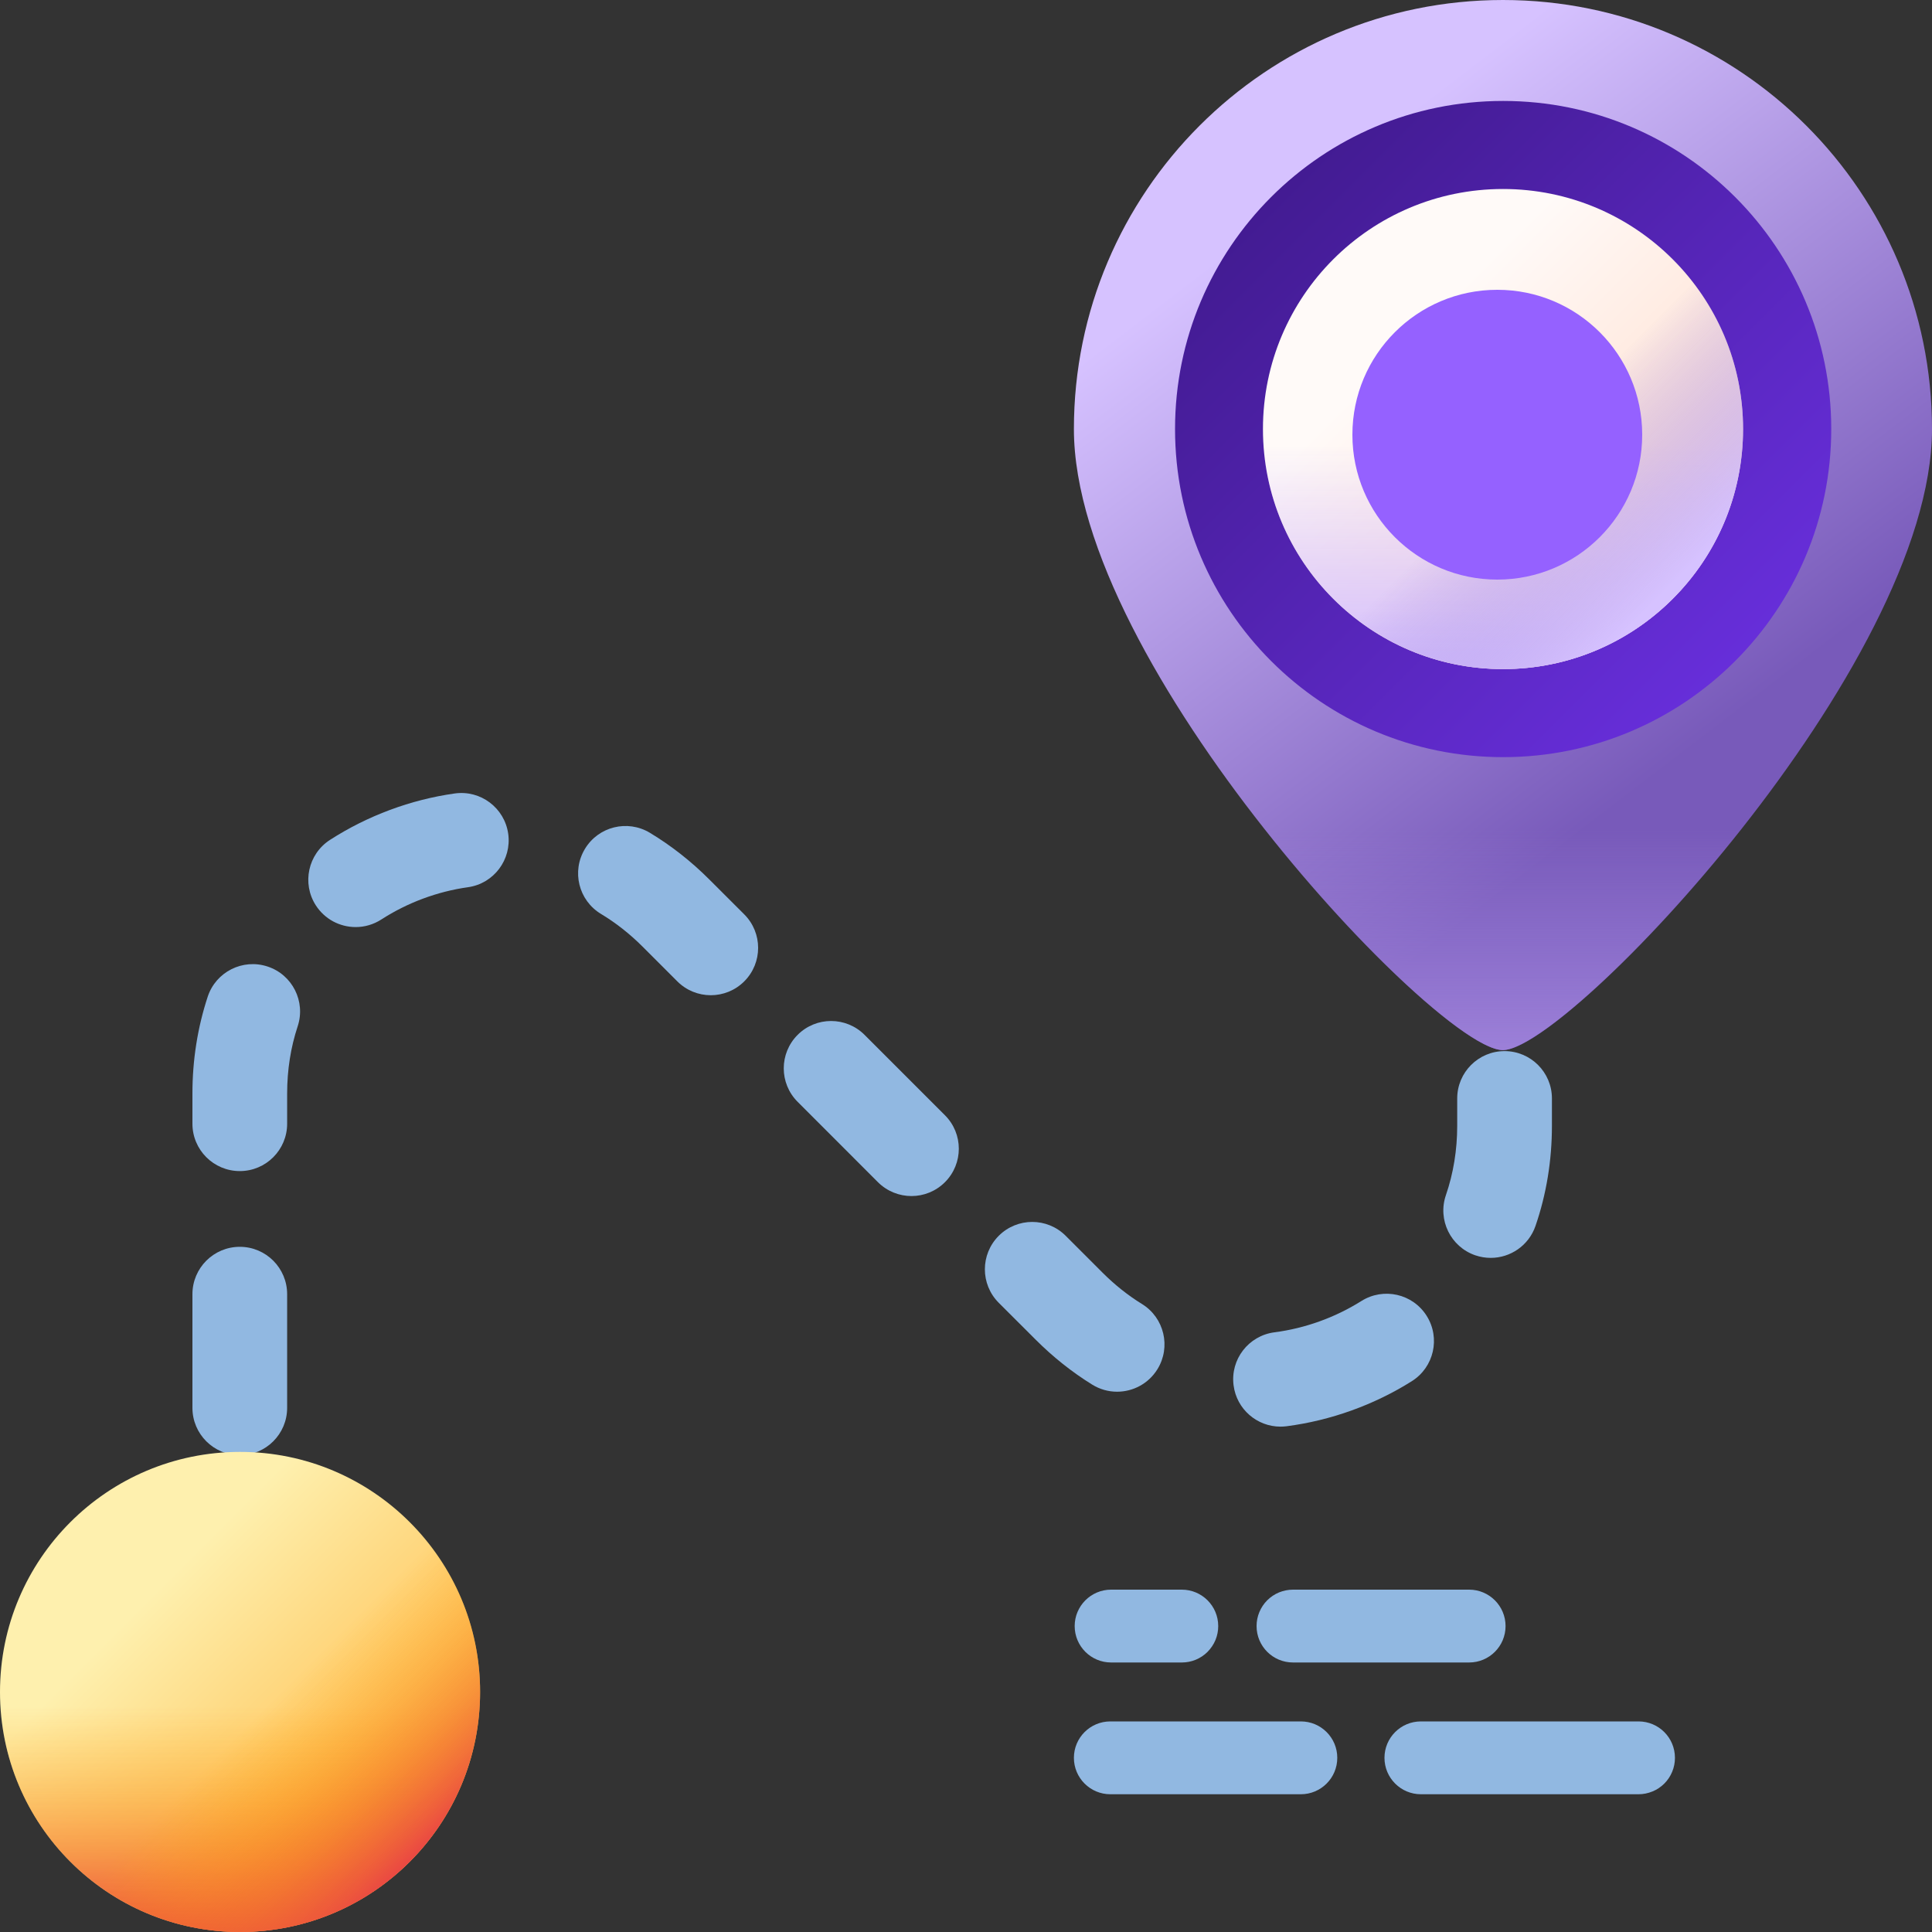
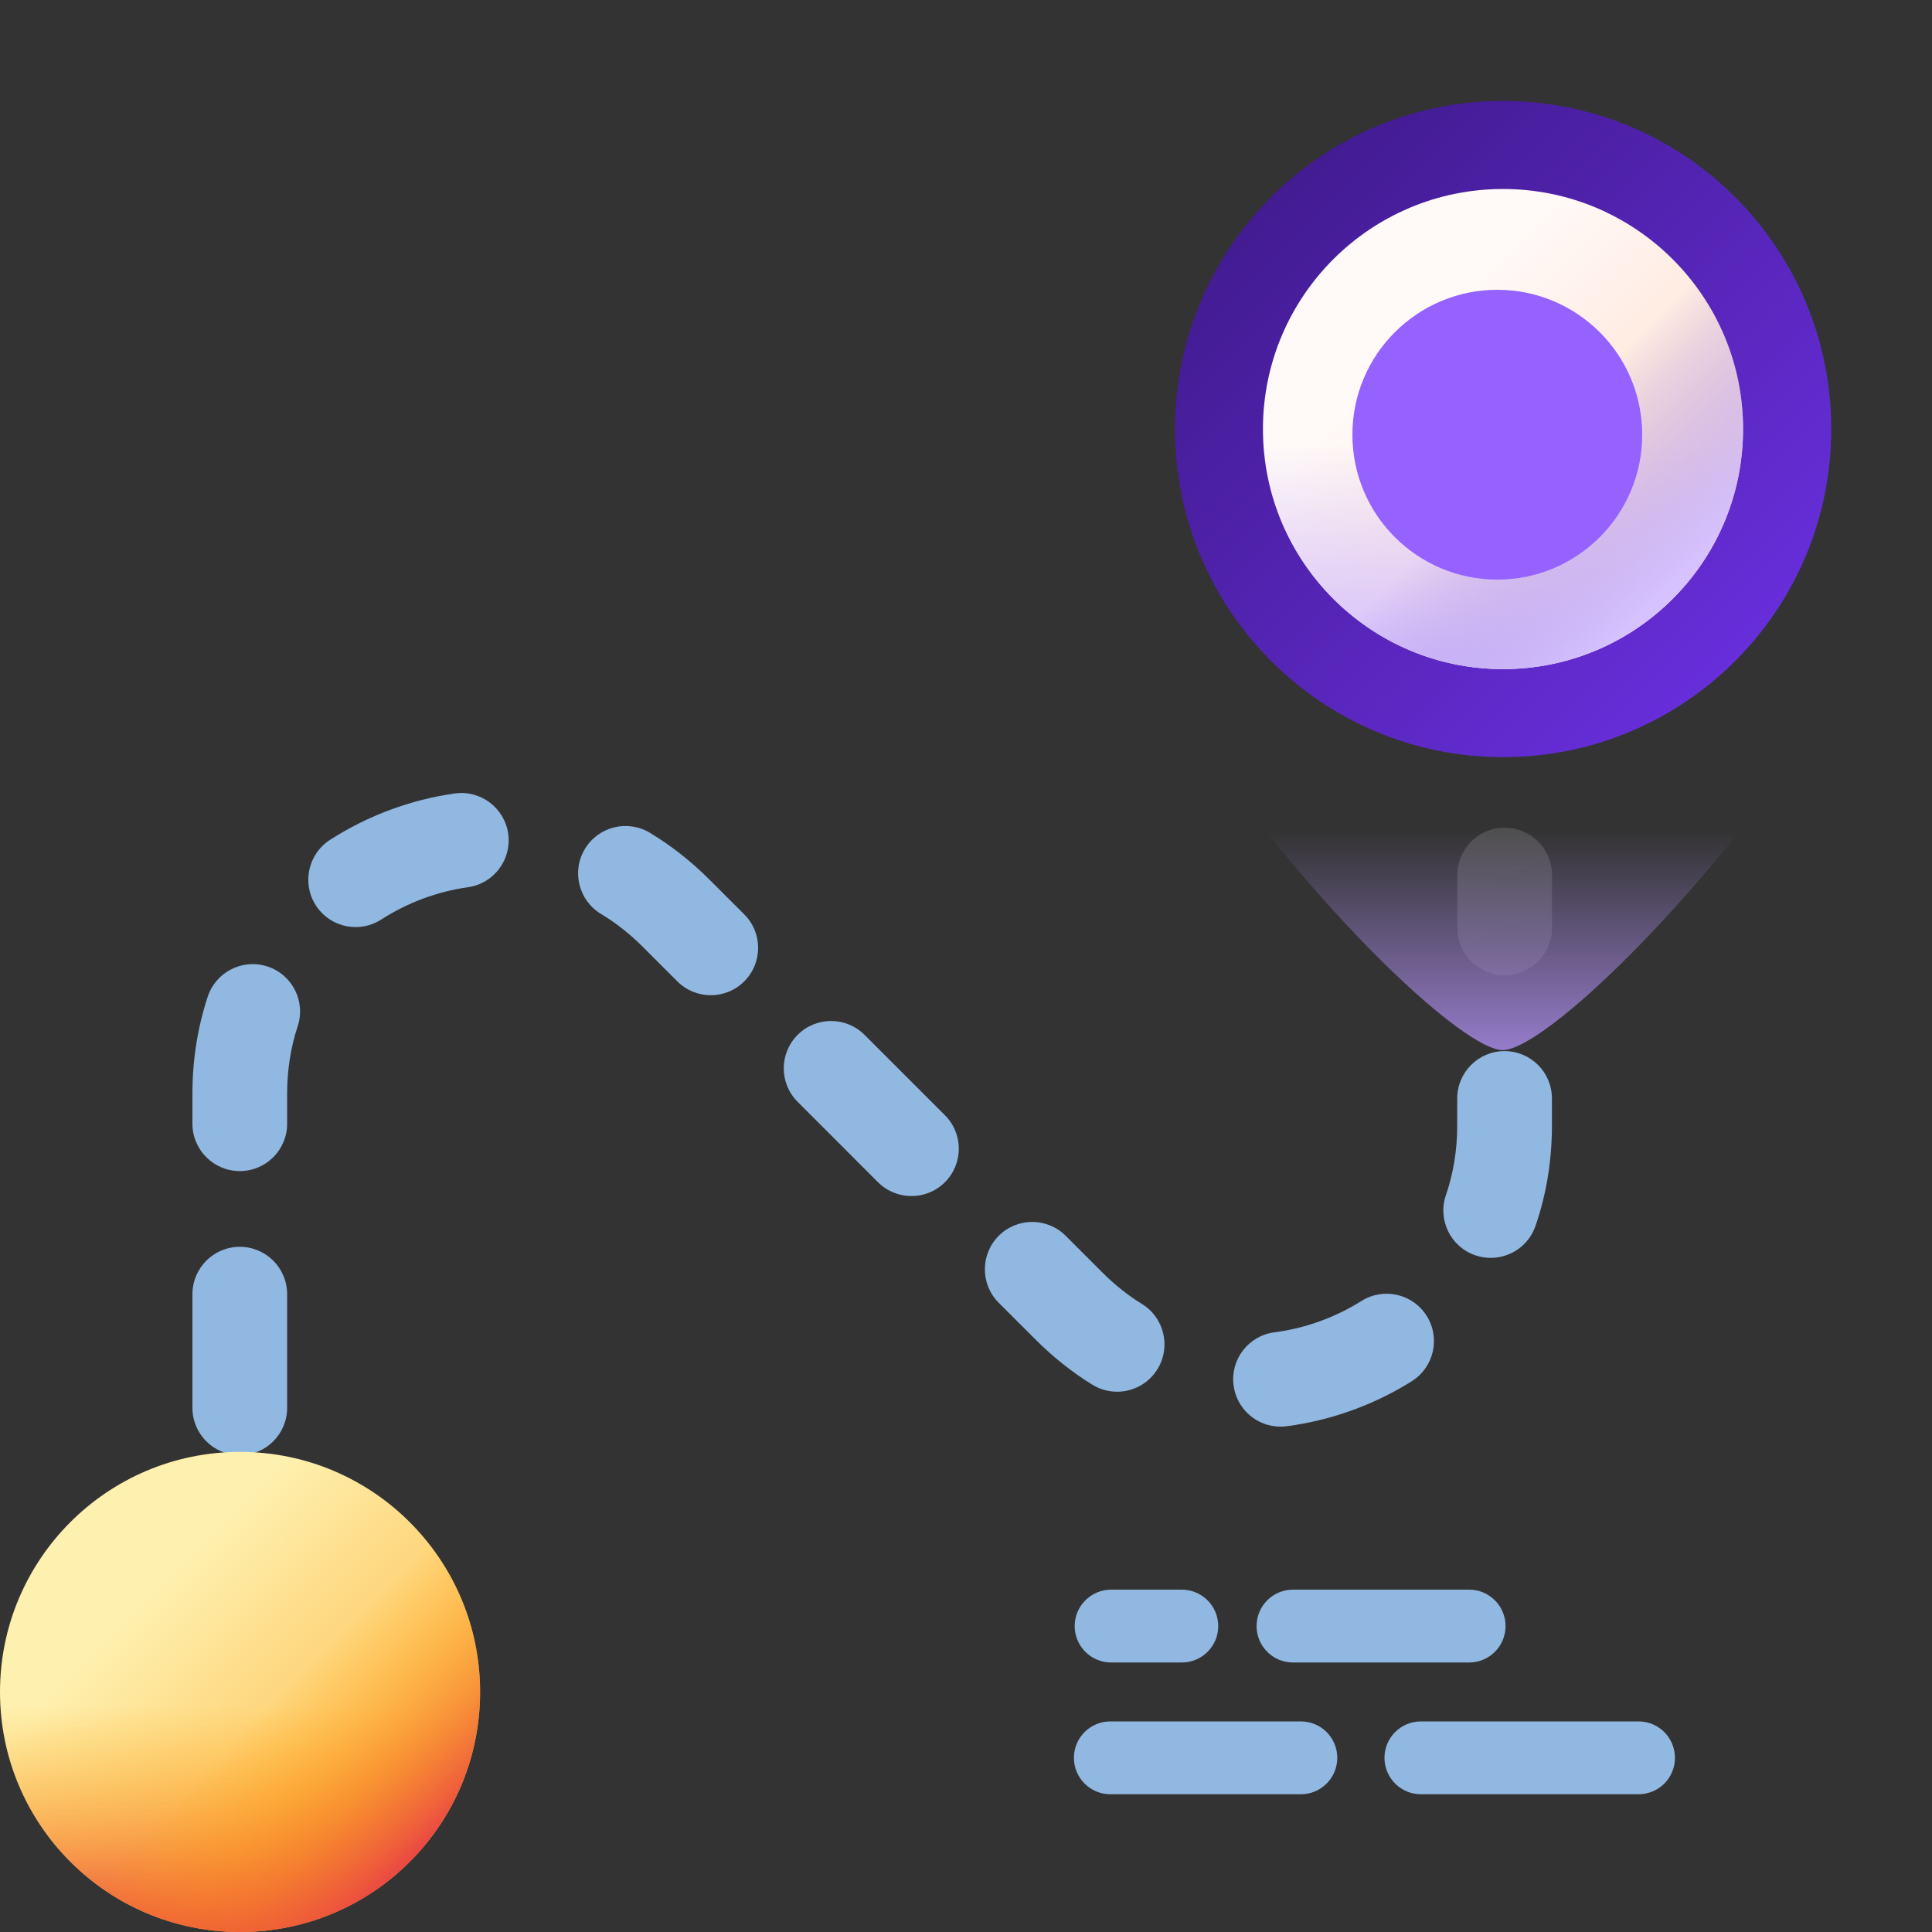
<svg xmlns="http://www.w3.org/2000/svg" width="40" height="40" viewBox="0 0 40 40" fill="none">
  <rect x="0" y="0" width="40" height="40" fill="#333333" stroke="none" />
  <path d="M9.414 16.428C8.502 16.556 7.609 16.889 6.832 17.389C6.377 17.683 6.246 18.29 6.539 18.745C6.628 18.883 6.75 18.996 6.894 19.075C7.039 19.153 7.2 19.194 7.364 19.194C7.546 19.194 7.73 19.143 7.895 19.037C8.434 18.689 9.054 18.458 9.688 18.369C10.224 18.294 10.597 17.798 10.522 17.262C10.446 16.726 9.95 16.352 9.414 16.428Z" fill="#91B8E1" />
  <path d="M5.54 20.011C5.026 19.841 4.471 20.12 4.301 20.634C4.091 21.271 3.984 21.946 3.984 22.641V23.265C3.984 23.807 4.423 24.246 4.965 24.246C5.506 24.246 5.945 23.807 5.945 23.265V22.641C5.945 22.155 6.018 21.687 6.163 21.249C6.333 20.735 6.054 20.18 5.54 20.011Z" fill="#91B8E1" />
-   <path d="M4.965 31.697C4.423 31.697 3.984 32.136 3.984 32.678V35.031C3.984 35.572 4.423 36.011 4.965 36.011C5.506 36.011 5.945 35.572 5.945 35.031V32.678C5.945 32.136 5.506 31.697 4.965 31.697Z" fill="url(#paint0_linear_6635_2815)" />
  <path d="M14.689 18.212C14.313 17.835 13.898 17.509 13.455 17.242C12.991 16.963 12.389 17.112 12.11 17.576C11.83 18.04 11.979 18.642 12.443 18.922C12.749 19.106 13.039 19.334 13.303 19.598L14.023 20.318C14.214 20.509 14.465 20.605 14.716 20.605C14.967 20.605 15.218 20.509 15.409 20.318C15.792 19.935 15.792 19.314 15.409 18.931L14.689 18.212Z" fill="#91B8E1" />
  <path d="M4.965 25.814C4.423 25.814 3.984 26.253 3.984 26.795V29.148C3.984 29.689 4.423 30.128 4.965 30.128C5.506 30.128 5.945 29.689 5.945 29.148V26.795C5.945 26.253 5.506 25.814 4.965 25.814Z" fill="#91B8E1" />
  <path d="M31.152 17.137C30.611 17.137 30.172 17.576 30.172 18.117V19.212C30.172 19.753 30.611 20.192 31.152 20.192C31.694 20.192 32.133 19.753 32.133 19.212V18.117C32.133 17.576 31.694 17.137 31.152 17.137Z" fill="url(#paint1_linear_6635_2815)" />
  <path d="M31.15 21.762C30.609 21.762 30.17 22.201 30.17 22.742V23.306C30.17 23.808 30.091 24.293 29.936 24.744C29.76 25.256 30.033 25.814 30.545 25.99C30.651 26.026 30.758 26.043 30.864 26.043C31.271 26.043 31.651 25.788 31.791 25.381C32.017 24.724 32.131 24.026 32.131 23.306V22.742C32.131 22.201 31.692 21.762 31.15 21.762Z" fill="#91B8E1" />
  <path d="M28.186 26.936C27.642 27.278 27.02 27.502 26.386 27.584C25.849 27.654 25.47 28.145 25.54 28.682C25.603 29.176 26.025 29.537 26.511 29.537C26.552 29.537 26.595 29.534 26.637 29.529C27.551 29.41 28.448 29.088 29.23 28.596C29.689 28.307 29.826 27.702 29.538 27.244C29.25 26.785 28.645 26.648 28.186 26.936Z" fill="#91B8E1" />
  <path d="M17.9 21.426C17.517 21.043 16.896 21.043 16.514 21.426C16.131 21.809 16.131 22.429 16.514 22.812L18.177 24.476C18.369 24.667 18.62 24.763 18.871 24.763C19.122 24.763 19.372 24.667 19.564 24.476C19.947 24.093 19.947 23.473 19.564 23.09L17.9 21.426Z" fill="#91B8E1" />
  <path d="M23.645 26.999C23.354 26.82 23.079 26.601 22.827 26.349L22.064 25.586C21.681 25.203 21.061 25.203 20.678 25.586C20.295 25.969 20.295 26.59 20.678 26.973L21.441 27.735C21.8 28.094 22.194 28.408 22.613 28.667C22.768 28.763 22.946 28.814 23.128 28.814C23.456 28.814 23.777 28.649 23.963 28.349C24.248 27.888 24.105 27.284 23.645 26.999Z" fill="#91B8E1" />
-   <path d="M40 8.883C40 13.789 32.465 21.742 31.117 21.742C29.769 21.742 22.234 13.789 22.234 8.883C22.234 3.977 26.211 0 31.117 0C36.023 0 40 3.977 40 8.883Z" fill="url(#paint2_linear_6635_2815)" />
  <path d="M31.121 15.676C34.873 15.676 37.914 12.634 37.914 8.883C37.914 5.131 34.873 2.09 31.121 2.09C27.369 2.09 24.328 5.131 24.328 8.883C24.328 12.634 27.369 15.676 31.121 15.676Z" fill="url(#paint3_linear_6635_2815)" />
  <path d="M25.141 15.775C27.417 19.018 30.323 21.741 31.113 21.741C31.901 21.741 34.808 19.018 37.084 15.775H25.141Z" fill="url(#paint4_linear_6635_2815)" />
  <path d="M31.118 13.853C33.863 13.853 36.088 11.628 36.088 8.883C36.088 6.138 33.863 3.913 31.118 3.913C28.373 3.913 26.148 6.138 26.148 8.883C26.148 11.628 28.373 13.853 31.118 13.853Z" fill="url(#paint5_linear_6635_2815)" />
  <path d="M26.148 8.882C26.148 11.627 28.373 13.852 31.118 13.852C33.863 13.852 36.088 11.627 36.088 8.882C36.089 8.305 35.988 7.732 35.792 7.189H26.445C26.248 7.732 26.148 8.305 26.148 8.882Z" fill="url(#paint6_linear_6635_2815)" />
  <path d="M27.605 12.397C29.546 14.338 32.692 14.338 34.633 12.397C36.574 10.456 36.574 7.309 34.633 5.368C34.225 4.96 33.749 4.626 33.227 4.381L26.617 10.99C26.862 11.513 27.196 11.989 27.605 12.397Z" fill="url(#paint7_linear_6635_2815)" />
  <path d="M31 12C32.657 12 34 10.657 34 9C34 7.343 32.657 6 31 6C29.343 6 28 7.343 28 9C28 10.657 29.343 12 31 12Z" fill="#9561FF" />
  <path d="M4.97 40C7.715 40 9.94 37.775 9.94 35.03C9.94 32.285 7.715 30.06 4.97 30.06C2.225 30.06 0 32.285 0 35.03C0 37.775 2.225 40 4.97 40Z" fill="url(#paint8_linear_6635_2815)" />
  <path d="M2.16617e-06 35.031C2.16617e-06 37.775 2.225 40 4.97 40C7.715 40 9.94 37.775 9.94 35.031C9.94 34.453 9.84 33.881 9.643 33.338H0.296C0.1 33.881 -0.001 34.453 2.16617e-06 35.031Z" fill="url(#paint9_linear_6635_2815)" />
  <path d="M1.456 38.544C3.397 40.485 6.544 40.485 8.485 38.544C10.425 36.603 10.425 33.457 8.485 31.516C8.077 31.107 7.601 30.773 7.078 30.528L0.469 37.138C0.714 37.66 1.048 38.136 1.456 38.544Z" fill="url(#paint10_linear_6635_2815)" />
  <path d="M26.933 37.148H22.988C22.572 37.148 22.234 36.81 22.234 36.394C22.234 35.977 22.572 35.64 22.988 35.64H26.933C27.349 35.64 27.687 35.977 27.687 36.394C27.687 36.81 27.349 37.148 26.933 37.148Z" fill="#91B8E1" />
  <path d="M30.417 34.42H26.77C26.353 34.42 26.016 34.083 26.016 33.666C26.016 33.567 26.035 33.469 26.073 33.378C26.111 33.286 26.166 33.203 26.236 33.133C26.306 33.063 26.39 33.007 26.481 32.969C26.573 32.932 26.671 32.912 26.77 32.912H30.417C30.833 32.912 31.171 33.25 31.171 33.666C31.171 34.083 30.833 34.42 30.417 34.42Z" fill="#91B8E1" />
  <path d="M23.004 32.912H24.468C24.885 32.912 25.222 33.25 25.222 33.666C25.222 33.765 25.203 33.863 25.165 33.955C25.127 34.046 25.071 34.129 25.001 34.2C24.931 34.27 24.848 34.325 24.757 34.363C24.665 34.401 24.567 34.42 24.468 34.42H23.004C22.588 34.42 22.25 34.083 22.25 33.666C22.25 33.25 22.588 32.912 23.004 32.912Z" fill="#91B8E1" />
  <path d="M29.418 35.64H33.924C34.341 35.64 34.678 35.977 34.678 36.394C34.678 36.493 34.659 36.591 34.621 36.682C34.583 36.774 34.528 36.857 34.458 36.927C34.388 36.997 34.304 37.053 34.213 37.09C34.121 37.128 34.023 37.148 33.924 37.148H29.418C29.002 37.148 28.664 36.81 28.664 36.394C28.664 35.977 29.002 35.64 29.418 35.64Z" fill="#91B8E1" />
  <defs>
    <linearGradient id="paint0_linear_6635_2815" x1="-1.104" y1="19.61" x2="7.367" y2="39.492" gradientUnits="userSpaceOnUse">
      <stop stop-color="#5A5A5A" />
      <stop offset="1" stop-color="#444444" />
    </linearGradient>
    <linearGradient id="paint1_linear_6635_2815" x1="26.539" y1="7.835" x2="35.009" y2="27.717" gradientUnits="userSpaceOnUse">
      <stop stop-color="#5A5A5A" />
      <stop offset="1" stop-color="#444444" />
    </linearGradient>
    <linearGradient id="paint2_linear_6635_2815" x1="27.191" y1="3.812" x2="35.729" y2="14.972" gradientUnits="userSpaceOnUse">
      <stop stop-color="#D6C2FF" />
      <stop offset="1" stop-color="#785ABA" />
    </linearGradient>
    <linearGradient id="paint3_linear_6635_2815" x1="35.986" y1="13.748" x2="22.651" y2="0.413" gradientUnits="userSpaceOnUse">
      <stop stop-color="#D6C2FF" />
      <stop stop-color="#672EDA" />
      <stop offset="1" stop-color="#351477" />
    </linearGradient>
    <linearGradient id="paint4_linear_6635_2815" x1="31.113" y1="17.198" x2="31.113" y2="22.228" gradientUnits="userSpaceOnUse">
      <stop stop-color="#A084DC" stop-opacity="0" />
      <stop offset="0.176" stop-color="#A084DC" stop-opacity="0.17" />
      <stop offset="0.376" stop-color="#A084DC" stop-opacity="0.37" />
      <stop offset="0.589" stop-color="#A084DC" stop-opacity="0.58" />
      <stop offset="0.808" stop-color="#A084DC" stop-opacity="0.8" />
      <stop offset="1" stop-color="#A084DC" />
    </linearGradient>
    <linearGradient id="paint5_linear_6635_2815" x1="29.198" y1="6.963" x2="33.716" y2="11.48" gradientUnits="userSpaceOnUse">
      <stop stop-color="#FFFAF8" />
      <stop offset="1" stop-color="#FFDFCF" />
    </linearGradient>
    <linearGradient id="paint6_linear_6635_2815" x1="31.118" y1="9.183" x2="31.118" y2="13.837" gradientUnits="userSpaceOnUse">
      <stop stop-color="#D6C2FF" stop-opacity="0" />
      <stop offset="0.939" stop-color="#D6C2FF" />
      <stop offset="1" stop-color="#D6C2FF" />
    </linearGradient>
    <linearGradient id="paint7_linear_6635_2815" x1="31.553" y1="9.316" x2="34.681" y2="12.444" gradientUnits="userSpaceOnUse">
      <stop stop-color="#A084DC" stop-opacity="0" />
      <stop offset="0.939" stop-color="#D6C2FF" />
      <stop offset="1" stop-color="#D6C2FF" />
    </linearGradient>
    <linearGradient id="paint8_linear_6635_2815" x1="3.05" y1="33.11" x2="7.567" y2="37.628" gradientUnits="userSpaceOnUse">
      <stop stop-color="#FEF0AE" />
      <stop offset="1" stop-color="#FFBF51" />
    </linearGradient>
    <linearGradient id="paint9_linear_6635_2815" x1="4.97" y1="35.332" x2="4.97" y2="39.986" gradientUnits="userSpaceOnUse">
      <stop stop-color="#FEA613" stop-opacity="0" />
      <stop offset="0.177" stop-color="#FDA116" stop-opacity="0.177" />
      <stop offset="0.394" stop-color="#FA921D" stop-opacity="0.394" />
      <stop offset="0.632" stop-color="#F4792A" stop-opacity="0.633" />
      <stop offset="0.885" stop-color="#ED573B" stop-opacity="0.885" />
      <stop offset="1" stop-color="#E94444" />
    </linearGradient>
    <linearGradient id="paint10_linear_6635_2815" x1="5.404" y1="35.464" x2="8.532" y2="38.592" gradientUnits="userSpaceOnUse">
      <stop stop-color="#FEA613" stop-opacity="0" />
      <stop offset="0.177" stop-color="#FDA116" stop-opacity="0.177" />
      <stop offset="0.394" stop-color="#FA921D" stop-opacity="0.394" />
      <stop offset="0.632" stop-color="#F4792A" stop-opacity="0.633" />
      <stop offset="0.885" stop-color="#ED573B" stop-opacity="0.885" />
      <stop offset="1" stop-color="#E94444" />
    </linearGradient>
  </defs>
</svg>